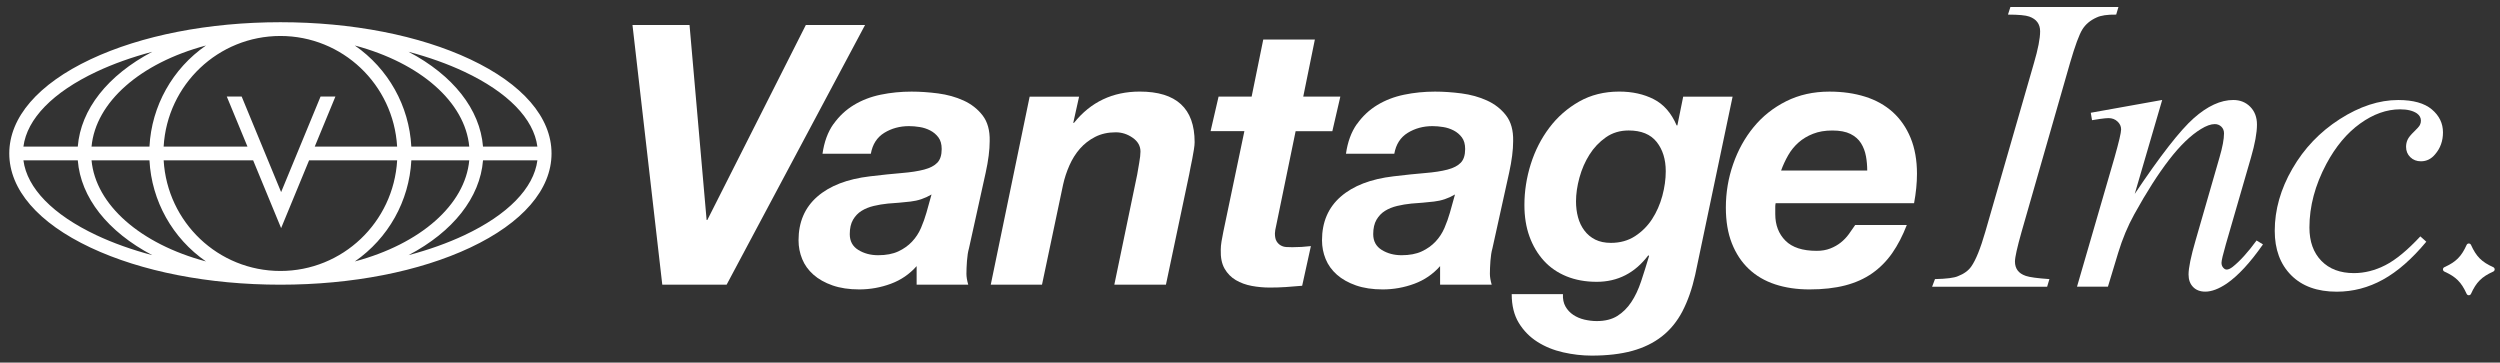
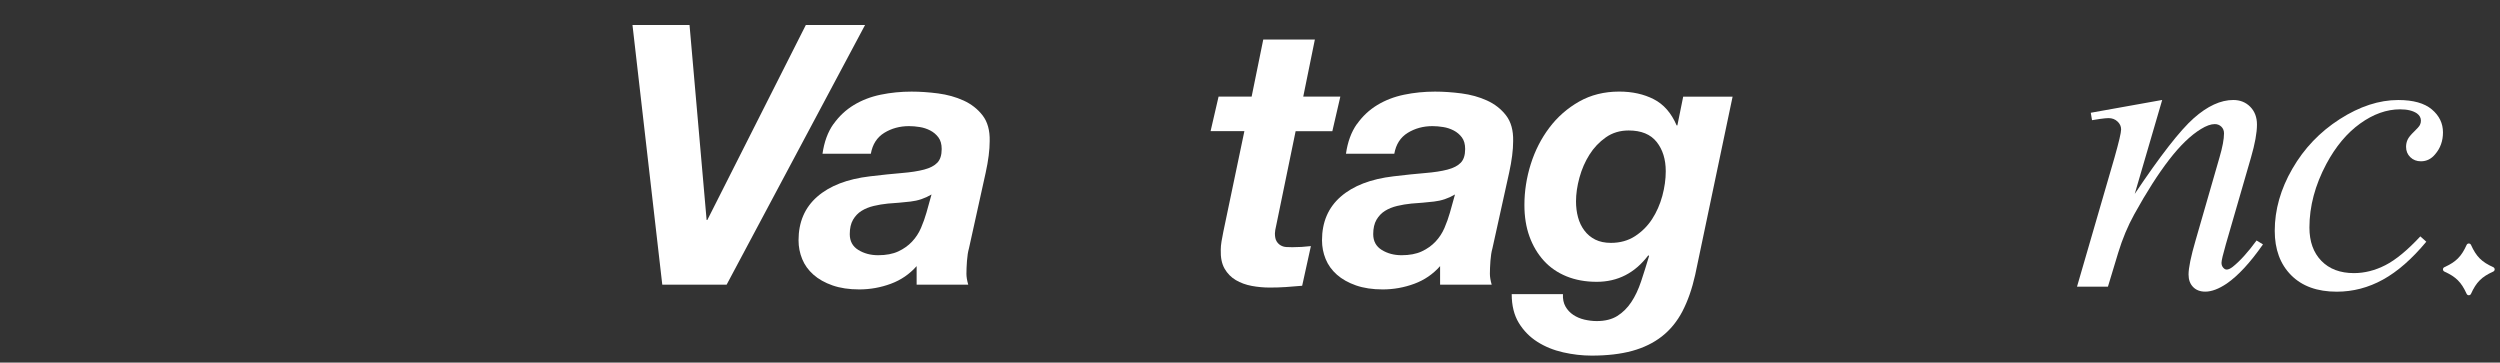
<svg xmlns="http://www.w3.org/2000/svg" width="262" height="38" viewBox="0 0 262 38" fill="none">
  <rect x="0" y="0" width="262" height="38" fill="#333333" stroke="none" />
-   <path d="M29.387 29.836C21.884 29.836 14.82 28.456 9.495 25.95C3.997 23.365 0.972 19.861 0.972 16.082C0.972 12.303 4 8.801 9.495 6.214C14.82 3.709 21.884 2.328 29.387 2.328C36.889 2.328 43.954 3.709 49.278 6.214C54.776 8.801 57.801 12.306 57.801 16.082C57.801 19.858 54.773 23.363 49.278 25.95C43.954 28.456 36.889 29.836 29.387 29.836ZM17.151 16.805C17.533 23.314 22.885 28.397 29.387 28.397C35.888 28.397 41.24 23.314 41.622 16.805H32.392L29.461 23.906L26.53 16.805H17.151ZM43.109 16.805C42.886 21.067 40.693 24.974 37.186 27.4C44.079 25.561 48.745 21.457 49.178 16.805H43.106H43.109ZM9.593 16.805C10.028 21.457 14.694 25.561 21.587 27.4C18.081 24.974 15.887 21.067 15.664 16.805H9.593ZM50.621 16.805C50.309 20.706 47.486 24.282 42.812 26.742C44.957 26.173 46.92 25.468 48.666 24.649C53.227 22.502 55.941 19.722 56.319 16.805H50.621ZM2.454 16.805C2.835 19.72 5.546 22.502 10.107 24.649C11.853 25.471 13.816 26.173 15.961 26.742C11.285 24.282 8.461 20.706 8.152 16.805H2.454ZM25.327 10.118L29.461 20.132L33.595 10.118H35.151L32.986 15.362H41.619C41.238 8.853 35.886 3.77 29.384 3.77C22.883 3.77 17.53 8.853 17.149 15.362H25.934L23.768 10.118H25.324H25.327ZM56.317 15.362C55.938 12.447 53.225 9.665 48.663 7.518C46.918 6.698 44.954 5.994 42.809 5.425C47.486 7.884 50.307 11.461 50.619 15.362H56.317ZM49.178 15.362C48.743 10.71 44.079 6.606 37.183 4.767C40.69 7.193 42.884 11.099 43.106 15.362H49.178ZM15.664 15.362C15.887 11.099 18.081 7.193 21.587 4.767C14.692 6.606 10.028 10.707 9.593 15.362H15.664ZM8.152 15.362C8.461 11.461 11.285 7.884 15.961 5.425C13.816 5.994 11.85 6.698 10.107 7.518C5.546 9.665 2.833 12.447 2.454 15.362H8.152Z" fill="white" />
  <path d="M69.407 29.836L66.284 2.622H72.263L74.053 23.053H74.129L84.45 2.622H90.657L76.149 29.836H69.407Z" fill="white" />
  <path d="M87.345 13.011C87.928 12.186 88.64 11.517 89.477 11.01C90.314 10.502 91.254 10.139 92.295 9.924C93.337 9.708 94.415 9.601 95.533 9.601C96.421 9.601 97.348 9.665 98.313 9.79C99.278 9.918 100.166 10.164 100.978 10.533C101.789 10.902 102.457 11.422 102.977 12.096C103.496 12.77 103.745 13.666 103.719 14.783C103.719 15.723 103.578 16.828 103.299 18.098L101.548 26.024C101.446 26.381 101.377 26.819 101.339 27.339C101.3 27.859 101.282 28.31 101.282 28.691C101.282 29.022 101.346 29.403 101.472 29.834H96.063V27.889C95.326 28.727 94.425 29.345 93.36 29.739C92.293 30.134 91.189 30.331 90.048 30.331C88.981 30.331 88.049 30.19 87.248 29.911C86.449 29.631 85.781 29.257 85.249 28.786C84.716 28.315 84.322 27.769 84.069 27.146C83.815 26.524 83.687 25.871 83.687 25.184C83.687 23.278 84.34 21.754 85.648 20.611C86.956 19.469 88.801 18.757 91.189 18.477C92.459 18.326 93.562 18.211 94.502 18.134C95.441 18.057 96.222 17.937 96.844 17.773C97.466 17.609 97.929 17.368 98.234 17.048C98.538 16.73 98.689 16.254 98.689 15.618C98.689 15.111 98.574 14.704 98.346 14.399C98.118 14.094 97.832 13.853 97.489 13.674C97.146 13.497 96.777 13.374 96.386 13.313C95.991 13.249 95.618 13.218 95.262 13.218C94.297 13.218 93.434 13.454 92.671 13.922C91.909 14.394 91.44 15.121 91.264 16.113H86.198C86.375 14.868 86.756 13.833 87.34 13.005M95.413 21.124C94.625 21.213 93.839 21.283 93.053 21.334C92.544 21.385 92.05 21.467 91.568 21.582C91.085 21.698 90.66 21.869 90.294 22.097C89.925 22.325 89.628 22.638 89.398 23.03C89.17 23.424 89.055 23.926 89.055 24.536C89.055 25.274 89.352 25.825 89.951 26.194C90.547 26.562 91.238 26.747 92.026 26.747C92.864 26.747 93.567 26.614 94.141 26.347C94.712 26.081 95.193 25.738 95.587 25.317C95.981 24.897 96.291 24.423 96.521 23.888C96.749 23.355 96.941 22.82 97.092 22.287L97.624 20.381C96.939 20.788 96.201 21.037 95.415 21.124" fill="white" />
-   <path d="M113.088 10.131L112.478 12.875H112.555C114.306 10.69 116.604 9.598 119.448 9.598C123.283 9.598 125.197 11.363 125.197 14.896C125.197 15.101 125.172 15.36 125.12 15.677C125.069 15.995 125.013 16.32 124.949 16.648C124.885 16.979 124.821 17.291 124.76 17.581C124.696 17.873 124.652 18.108 124.626 18.285L122.19 29.834H116.781L119.18 18.285C119.231 17.98 119.3 17.576 119.389 17.066C119.479 16.559 119.522 16.164 119.522 15.885C119.522 15.301 119.249 14.817 118.703 14.437C118.158 14.056 117.567 13.866 116.932 13.866C116.118 13.866 115.401 14.025 114.779 14.343C114.157 14.66 113.625 15.073 113.18 15.58C112.734 16.087 112.368 16.674 112.076 17.332C111.785 17.993 111.562 18.667 111.411 19.354L109.202 29.834H103.832L107.907 10.129H113.085L113.088 10.131Z" fill="white" />
  <path d="M140.466 10.131L139.629 13.751H135.781L133.764 23.545C133.713 23.75 133.675 23.931 133.649 24.098C133.624 24.265 133.611 24.385 133.611 24.459C133.611 24.815 133.667 25.087 133.782 25.279C133.897 25.468 134.043 25.617 134.22 25.717C134.397 25.82 134.594 25.876 134.811 25.889C135.026 25.901 135.236 25.907 135.438 25.907C136.099 25.907 136.746 25.868 137.381 25.791L136.467 29.947C135.909 29.998 135.349 30.041 134.791 30.08C134.233 30.118 133.659 30.136 133.078 30.136C132.444 30.136 131.814 30.08 131.192 29.965C130.57 29.849 130.012 29.647 129.515 29.355C129.021 29.063 128.627 28.663 128.335 28.153C128.044 27.646 127.91 26.985 127.936 26.17C127.936 25.917 127.962 25.63 128.013 25.312C128.064 24.995 128.128 24.659 128.202 24.303L130.411 13.746H126.869L127.706 10.126H131.171L132.39 4.142H137.798L136.58 10.126H140.466V10.131Z" fill="white" />
  <path d="M142.204 13.011C142.787 12.186 143.499 11.517 144.336 11.01C145.173 10.502 146.112 10.139 147.154 9.924C148.196 9.708 149.273 9.601 150.392 9.601C151.28 9.601 152.207 9.665 153.172 9.79C154.137 9.918 155.025 10.164 155.836 10.533C156.648 10.902 157.316 11.422 157.835 12.096C158.355 12.77 158.603 13.666 158.578 14.783C158.578 15.723 158.437 16.828 158.158 18.098L156.407 26.024C156.305 26.381 156.236 26.819 156.197 27.339C156.159 27.859 156.141 28.31 156.141 28.691C156.141 29.022 156.205 29.403 156.33 29.834H150.922V27.889C150.185 28.727 149.284 29.345 148.219 29.739C147.151 30.134 146.048 30.331 144.907 30.331C143.839 30.331 142.907 30.19 142.106 29.911C141.308 29.631 140.64 29.257 140.107 28.786C139.575 28.315 139.181 27.769 138.927 27.146C138.674 26.524 138.546 25.871 138.546 25.184C138.546 23.278 139.198 21.754 140.506 20.611C141.814 19.469 143.66 18.757 146.048 18.477C147.318 18.326 148.421 18.211 149.36 18.134C150.3 18.057 151.08 17.937 151.702 17.773C152.324 17.609 152.788 17.368 153.092 17.048C153.397 16.73 153.548 16.254 153.548 15.618C153.548 15.111 153.433 14.704 153.205 14.399C152.977 14.094 152.69 13.853 152.347 13.674C152.004 13.497 151.636 13.374 151.244 13.313C150.85 13.249 150.476 13.218 150.121 13.218C149.156 13.218 148.293 13.454 147.53 13.922C146.767 14.394 146.299 15.121 146.122 16.113H141.057C141.233 14.868 141.615 13.833 142.198 13.005M150.272 21.124C149.483 21.213 148.697 21.283 147.912 21.334C147.402 21.385 146.908 21.467 146.427 21.582C145.943 21.698 145.518 21.869 145.152 22.097C144.784 22.325 144.487 22.638 144.256 23.03C144.029 23.424 143.913 23.926 143.913 24.536C143.913 25.274 144.21 25.825 144.809 26.194C145.406 26.562 146.097 26.747 146.885 26.747C147.722 26.747 148.426 26.614 148.999 26.347C149.57 26.081 150.051 25.738 150.446 25.317C150.84 24.897 151.15 24.423 151.38 23.888C151.608 23.355 151.8 22.82 151.951 22.287L152.483 20.381C151.797 20.788 151.06 21.037 150.274 21.124" fill="white" />
  <path d="M176.324 32.618C175.766 33.684 175.049 34.563 174.174 35.249C173.298 35.936 172.257 36.443 171.051 36.774C169.845 37.104 168.43 37.268 166.805 37.268C165.814 37.268 164.818 37.153 163.815 36.925C162.811 36.697 161.91 36.328 161.112 35.821C160.313 35.311 159.666 34.653 159.169 33.838C158.675 33.023 158.427 32.022 158.427 30.828H163.797C163.771 31.335 163.861 31.768 164.063 32.124C164.265 32.48 164.539 32.772 164.882 33C165.225 33.228 165.612 33.392 166.044 33.495C166.477 33.594 166.907 33.648 167.339 33.648C168.202 33.648 168.919 33.472 169.49 33.115C170.06 32.759 170.549 32.278 170.956 31.668C171.363 31.058 171.704 30.333 171.985 29.496C172.264 28.658 172.543 27.769 172.822 26.829L172.745 26.752C171.348 28.607 169.546 29.534 167.337 29.534C166.17 29.534 165.115 29.345 164.176 28.963C163.236 28.581 162.443 28.035 161.795 27.323C161.148 26.611 160.646 25.768 160.29 24.787C159.934 23.808 159.758 22.709 159.758 21.49C159.758 20.043 159.98 18.613 160.423 17.202C160.866 15.793 161.514 14.522 162.366 13.39C163.216 12.26 164.258 11.345 165.489 10.646C166.72 9.947 168.123 9.598 169.697 9.598C171.069 9.598 172.275 9.865 173.314 10.398C174.356 10.93 175.154 11.845 175.712 13.141H175.789L176.398 10.131H181.576L177.655 28.806C177.325 30.28 176.879 31.55 176.321 32.618M168.287 14.399C167.601 14.883 167.03 15.485 166.574 16.21C166.116 16.935 165.768 17.735 165.527 18.611C165.287 19.487 165.166 20.319 165.166 21.108C165.166 21.692 165.235 22.246 165.376 22.766C165.514 23.286 165.737 23.75 166.042 24.157C166.346 24.564 166.728 24.882 167.183 25.11C167.642 25.338 168.187 25.453 168.822 25.453C169.787 25.453 170.631 25.218 171.353 24.749C172.077 24.277 172.674 23.68 173.142 22.958C173.611 22.233 173.966 21.429 174.21 20.537C174.45 19.648 174.571 18.785 174.571 17.945C174.571 16.7 174.253 15.677 173.618 14.876C172.984 14.076 172.006 13.674 170.685 13.674C169.771 13.674 168.973 13.915 168.287 14.399Z" fill="white" />
-   <path d="M186.048 21.641V22.441C186.048 23.583 186.404 24.51 187.115 25.223C187.824 25.935 188.917 26.288 190.389 26.288C190.922 26.288 191.398 26.206 191.817 26.04C192.237 25.876 192.603 25.666 192.921 25.412C193.238 25.159 193.517 24.866 193.758 24.536C193.998 24.206 194.221 23.888 194.423 23.583H199.832C199.399 24.7 198.892 25.679 198.309 26.519C197.725 27.357 197.026 28.064 196.215 28.635C195.401 29.206 194.456 29.631 193.379 29.911C192.299 30.19 191.05 30.331 189.629 30.331C188.308 30.331 187.11 30.154 186.03 29.798C184.95 29.442 184.031 28.901 183.268 28.179C182.505 27.454 181.917 26.56 181.497 25.492C181.077 24.426 180.87 23.181 180.87 21.756C180.87 20.181 181.123 18.664 181.633 17.202C182.139 15.741 182.856 14.445 183.785 13.315C184.712 12.186 185.848 11.284 187.192 10.61C188.538 9.936 190.049 9.601 191.723 9.601C193.095 9.601 194.344 9.778 195.473 10.134C196.601 10.49 197.566 11.03 198.368 11.753C199.166 12.478 199.788 13.379 200.234 14.458C200.676 15.539 200.899 16.789 200.899 18.211C200.899 19.177 200.797 20.207 200.594 21.298H186.086C186.061 21.426 186.048 21.539 186.048 21.641ZM195.549 16.361C195.46 15.867 195.288 15.416 195.035 15.009C194.781 14.601 194.413 14.279 193.932 14.038C193.448 13.797 192.813 13.677 192.027 13.677C191.241 13.677 190.594 13.792 190.01 14.02C189.427 14.248 188.917 14.553 188.487 14.934C188.055 15.316 187.694 15.759 187.402 16.269C187.11 16.779 186.862 17.312 186.66 17.87H195.685C195.685 17.363 195.642 16.861 195.552 16.364" fill="white" />
-   <path d="M214.778 29.25L214.54 30.049H202.484L202.786 29.25C203.996 29.222 204.795 29.119 205.184 28.947C205.819 28.704 206.287 28.363 206.589 27.93C207.065 27.254 207.554 26.042 208.058 24.298L213.157 6.611C213.59 5.141 213.805 4.031 213.805 3.281C213.805 2.907 213.71 2.589 213.523 2.33C213.336 2.072 213.052 1.874 212.668 1.736C212.287 1.6 211.542 1.531 210.434 1.531L210.692 0.732H222.014L221.776 1.531C220.854 1.518 220.171 1.618 219.723 1.833C219.075 2.123 218.581 2.533 218.243 3.066C217.905 3.598 217.468 4.782 216.935 6.611L211.86 24.298C211.399 25.927 211.168 26.965 211.168 27.41C211.168 27.772 211.258 28.076 211.44 28.33C211.619 28.584 211.908 28.778 212.305 28.914C212.702 29.052 213.526 29.163 214.778 29.25Z" fill="white" />
  <path d="M226.596 10.482L223.721 20.319C226.414 16.297 228.477 13.653 229.91 12.383C231.344 11.115 232.723 10.479 234.047 10.479C234.766 10.479 235.36 10.718 235.828 11.194C236.297 11.671 236.53 12.291 236.53 13.054C236.53 13.92 236.32 15.073 235.902 16.512L233.266 25.615C232.964 26.668 232.813 27.308 232.813 27.538C232.813 27.741 232.869 27.91 232.987 28.046C233.102 28.184 233.225 28.251 233.356 28.251C233.527 28.251 233.737 28.158 233.983 27.969C234.746 27.364 235.583 26.442 236.489 25.202L237.159 25.612C235.821 27.531 234.551 28.899 233.358 29.721C232.524 30.282 231.774 30.564 231.111 30.564C230.578 30.564 230.153 30.402 229.836 30.077C229.519 29.752 229.36 29.316 229.36 28.768C229.36 28.076 229.603 26.888 230.095 25.2L232.601 16.507C232.918 15.426 233.077 14.584 233.077 13.976C233.077 13.689 232.982 13.454 232.795 13.274C232.608 13.095 232.378 13.005 232.104 13.005C231.7 13.005 231.218 13.18 230.655 13.525C229.59 14.174 228.479 15.244 227.328 16.735C226.176 18.226 224.957 20.132 223.675 22.453C222.997 23.678 222.436 25.02 221.991 26.475L220.911 30.044H217.67L221.602 16.507C222.062 14.878 222.293 13.899 222.293 13.566C222.293 13.233 222.167 12.972 221.914 12.734C221.663 12.496 221.348 12.378 220.975 12.378C220.8 12.378 220.498 12.406 220.066 12.465L219.244 12.595L219.114 11.817L226.588 10.477L226.596 10.482Z" fill="white" />
  <path d="M254.273 25.335C252.776 27.136 251.263 28.461 249.735 29.303C248.209 30.146 246.594 30.569 244.895 30.569C242.849 30.569 241.255 29.993 240.111 28.84C238.966 27.687 238.393 26.137 238.393 24.19C238.393 21.985 239.007 19.815 240.241 17.683C241.472 15.549 243.128 13.818 245.209 12.483C247.29 11.151 249.333 10.482 251.335 10.482C252.904 10.482 254.079 10.81 254.857 11.466C255.635 12.122 256.024 12.926 256.024 13.876C256.024 14.771 255.75 15.534 255.202 16.169C254.798 16.659 254.301 16.904 253.713 16.904C253.265 16.904 252.896 16.761 252.599 16.471C252.305 16.185 252.156 15.823 252.156 15.39C252.156 15.116 252.21 14.865 252.318 14.635C252.425 14.404 252.648 14.127 252.988 13.802C253.326 13.477 253.531 13.244 253.605 13.1C253.677 12.957 253.713 12.806 253.713 12.647C253.713 12.344 253.574 12.091 253.303 11.891C252.886 11.604 252.295 11.458 251.532 11.458C250.119 11.458 248.724 11.955 247.342 12.949C245.959 13.943 244.777 15.357 243.799 17.186C242.617 19.407 242.028 21.626 242.028 23.844C242.028 25.315 242.445 26.478 243.279 27.336C244.114 28.194 245.253 28.622 246.694 28.622C247.802 28.622 248.9 28.345 249.988 27.79C251.076 27.234 252.295 26.229 253.651 24.772L254.278 25.335H254.273Z" fill="white" />
  <path d="M261.292 28.461C260.073 29.014 259.513 29.573 258.962 30.792C258.873 30.992 258.591 30.992 258.502 30.792C257.949 29.573 257.391 29.012 256.172 28.461C255.973 28.371 255.973 28.089 256.172 28C257.391 27.446 257.951 26.888 258.502 25.668C258.591 25.468 258.873 25.468 258.962 25.668C259.515 26.888 260.073 27.449 261.292 28C261.491 28.089 261.491 28.371 261.292 28.461Z" fill="white" />
</svg>